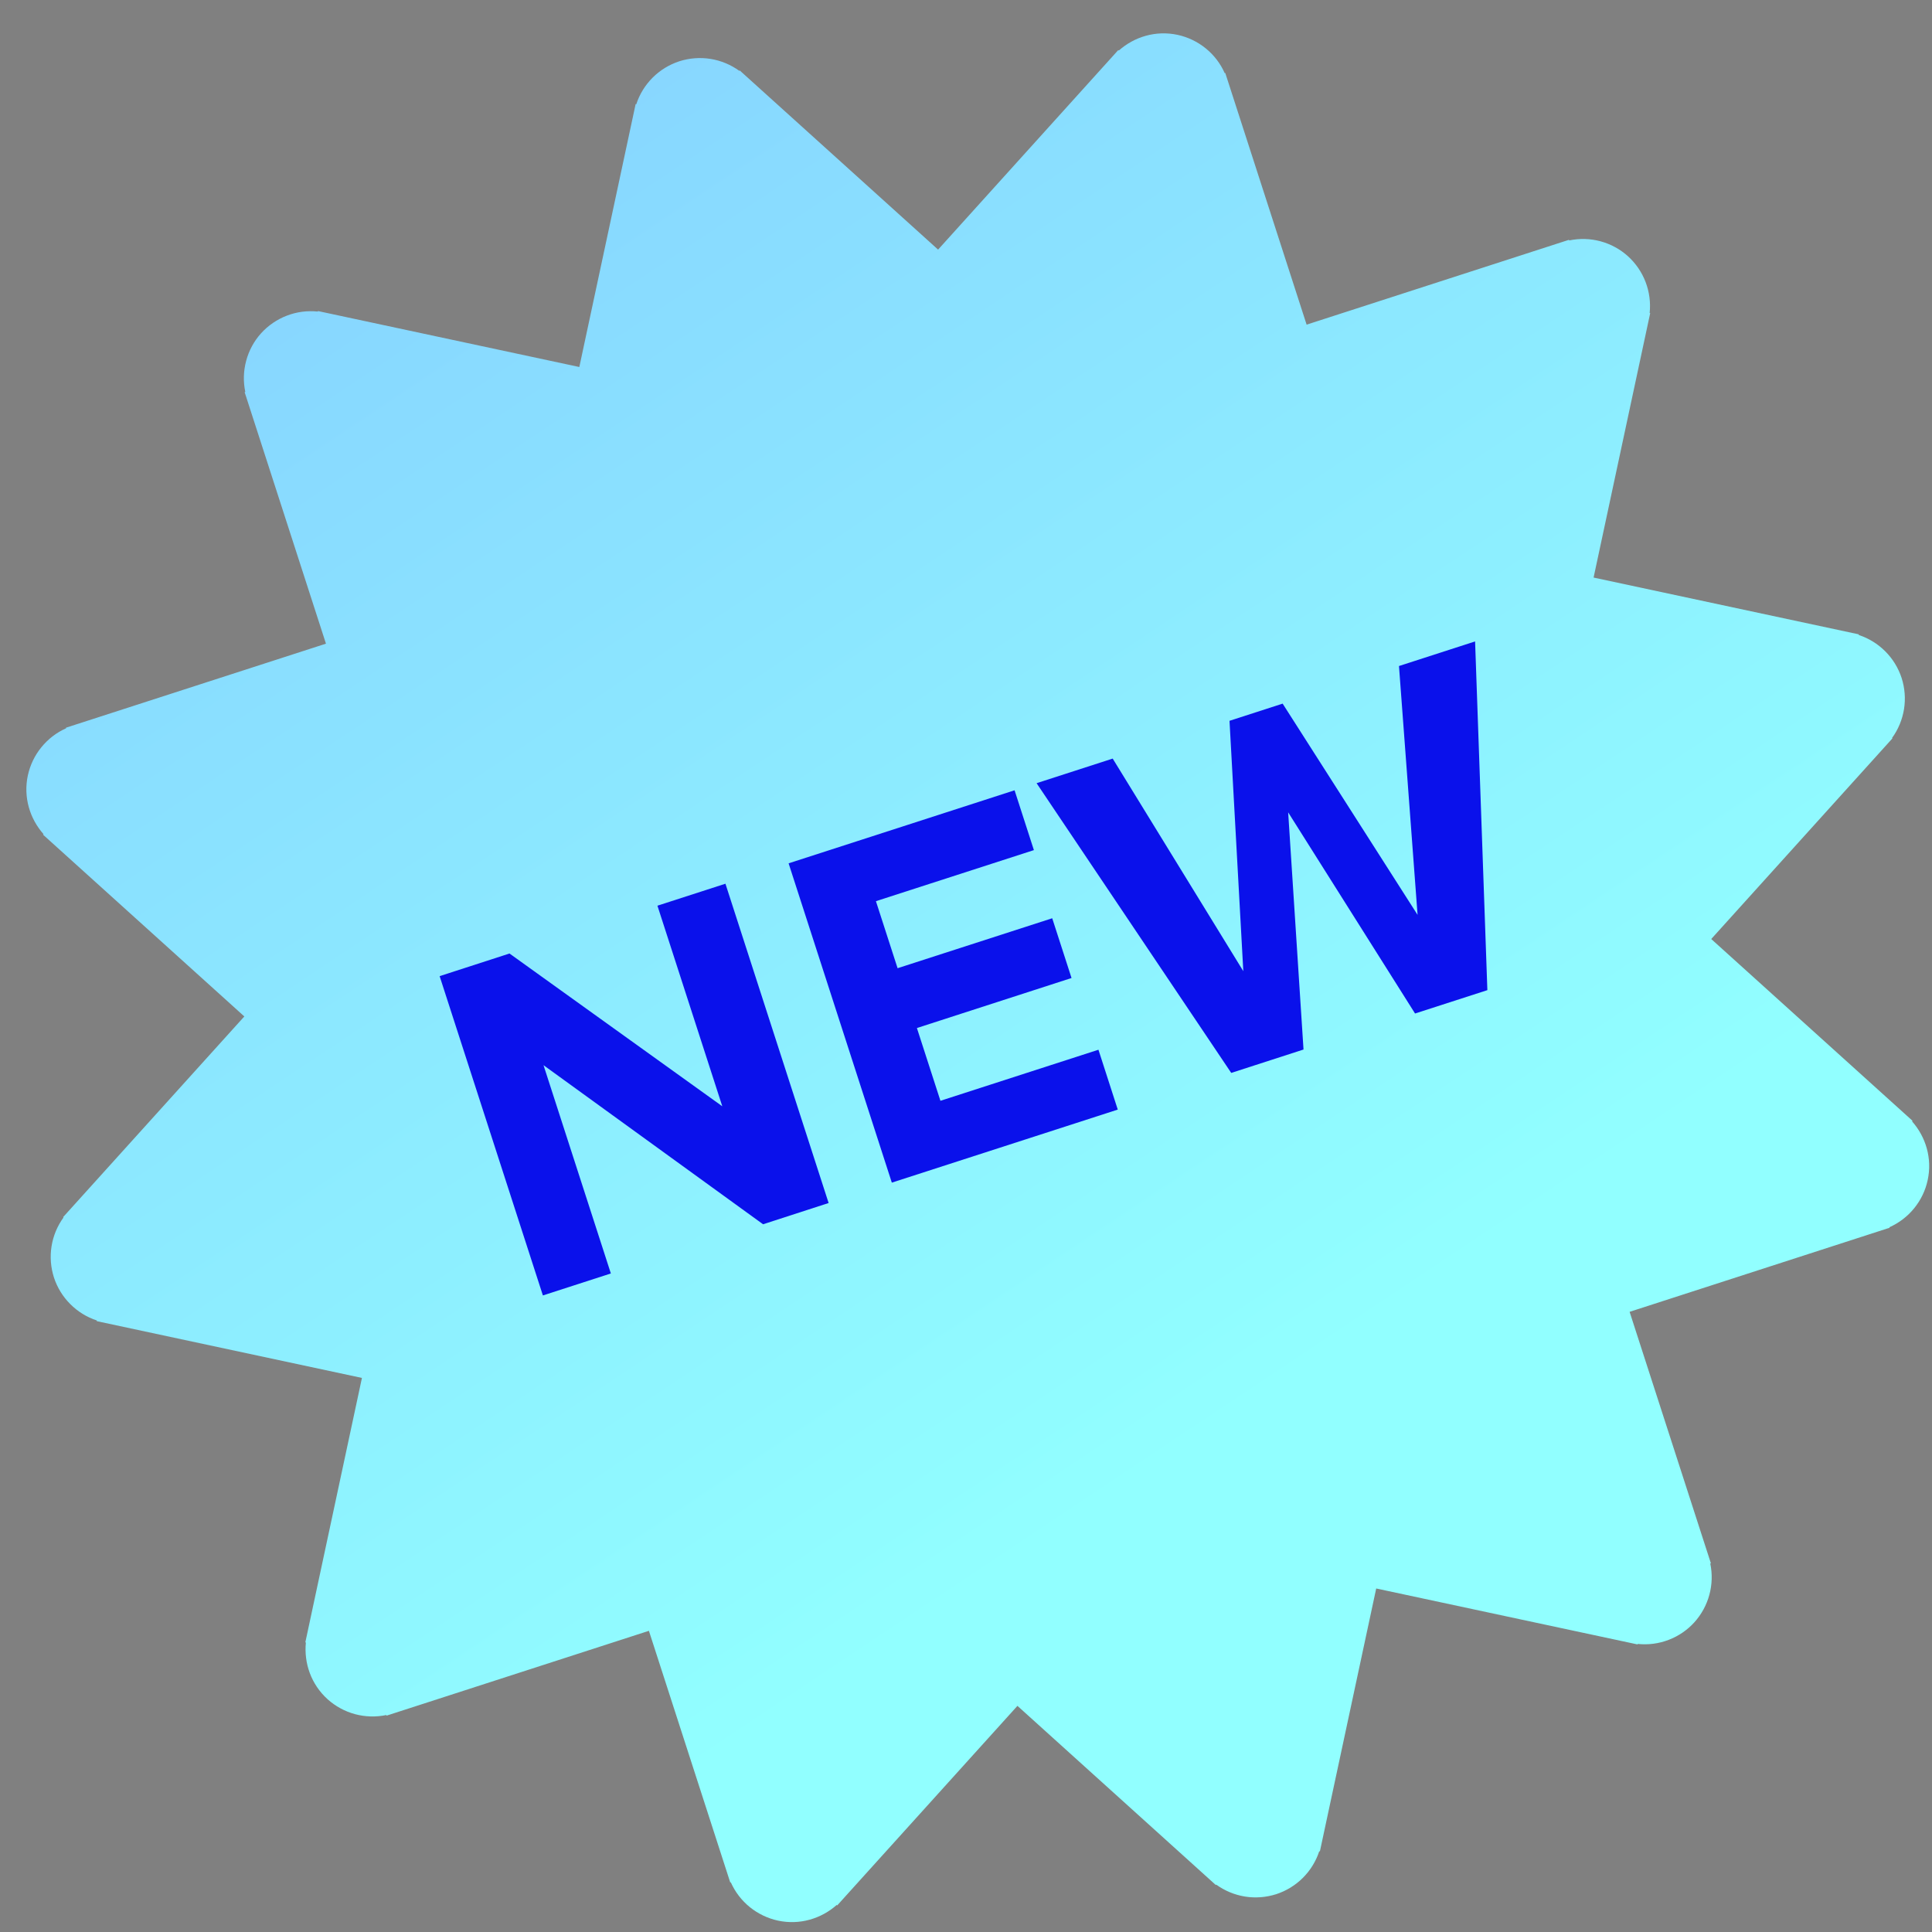
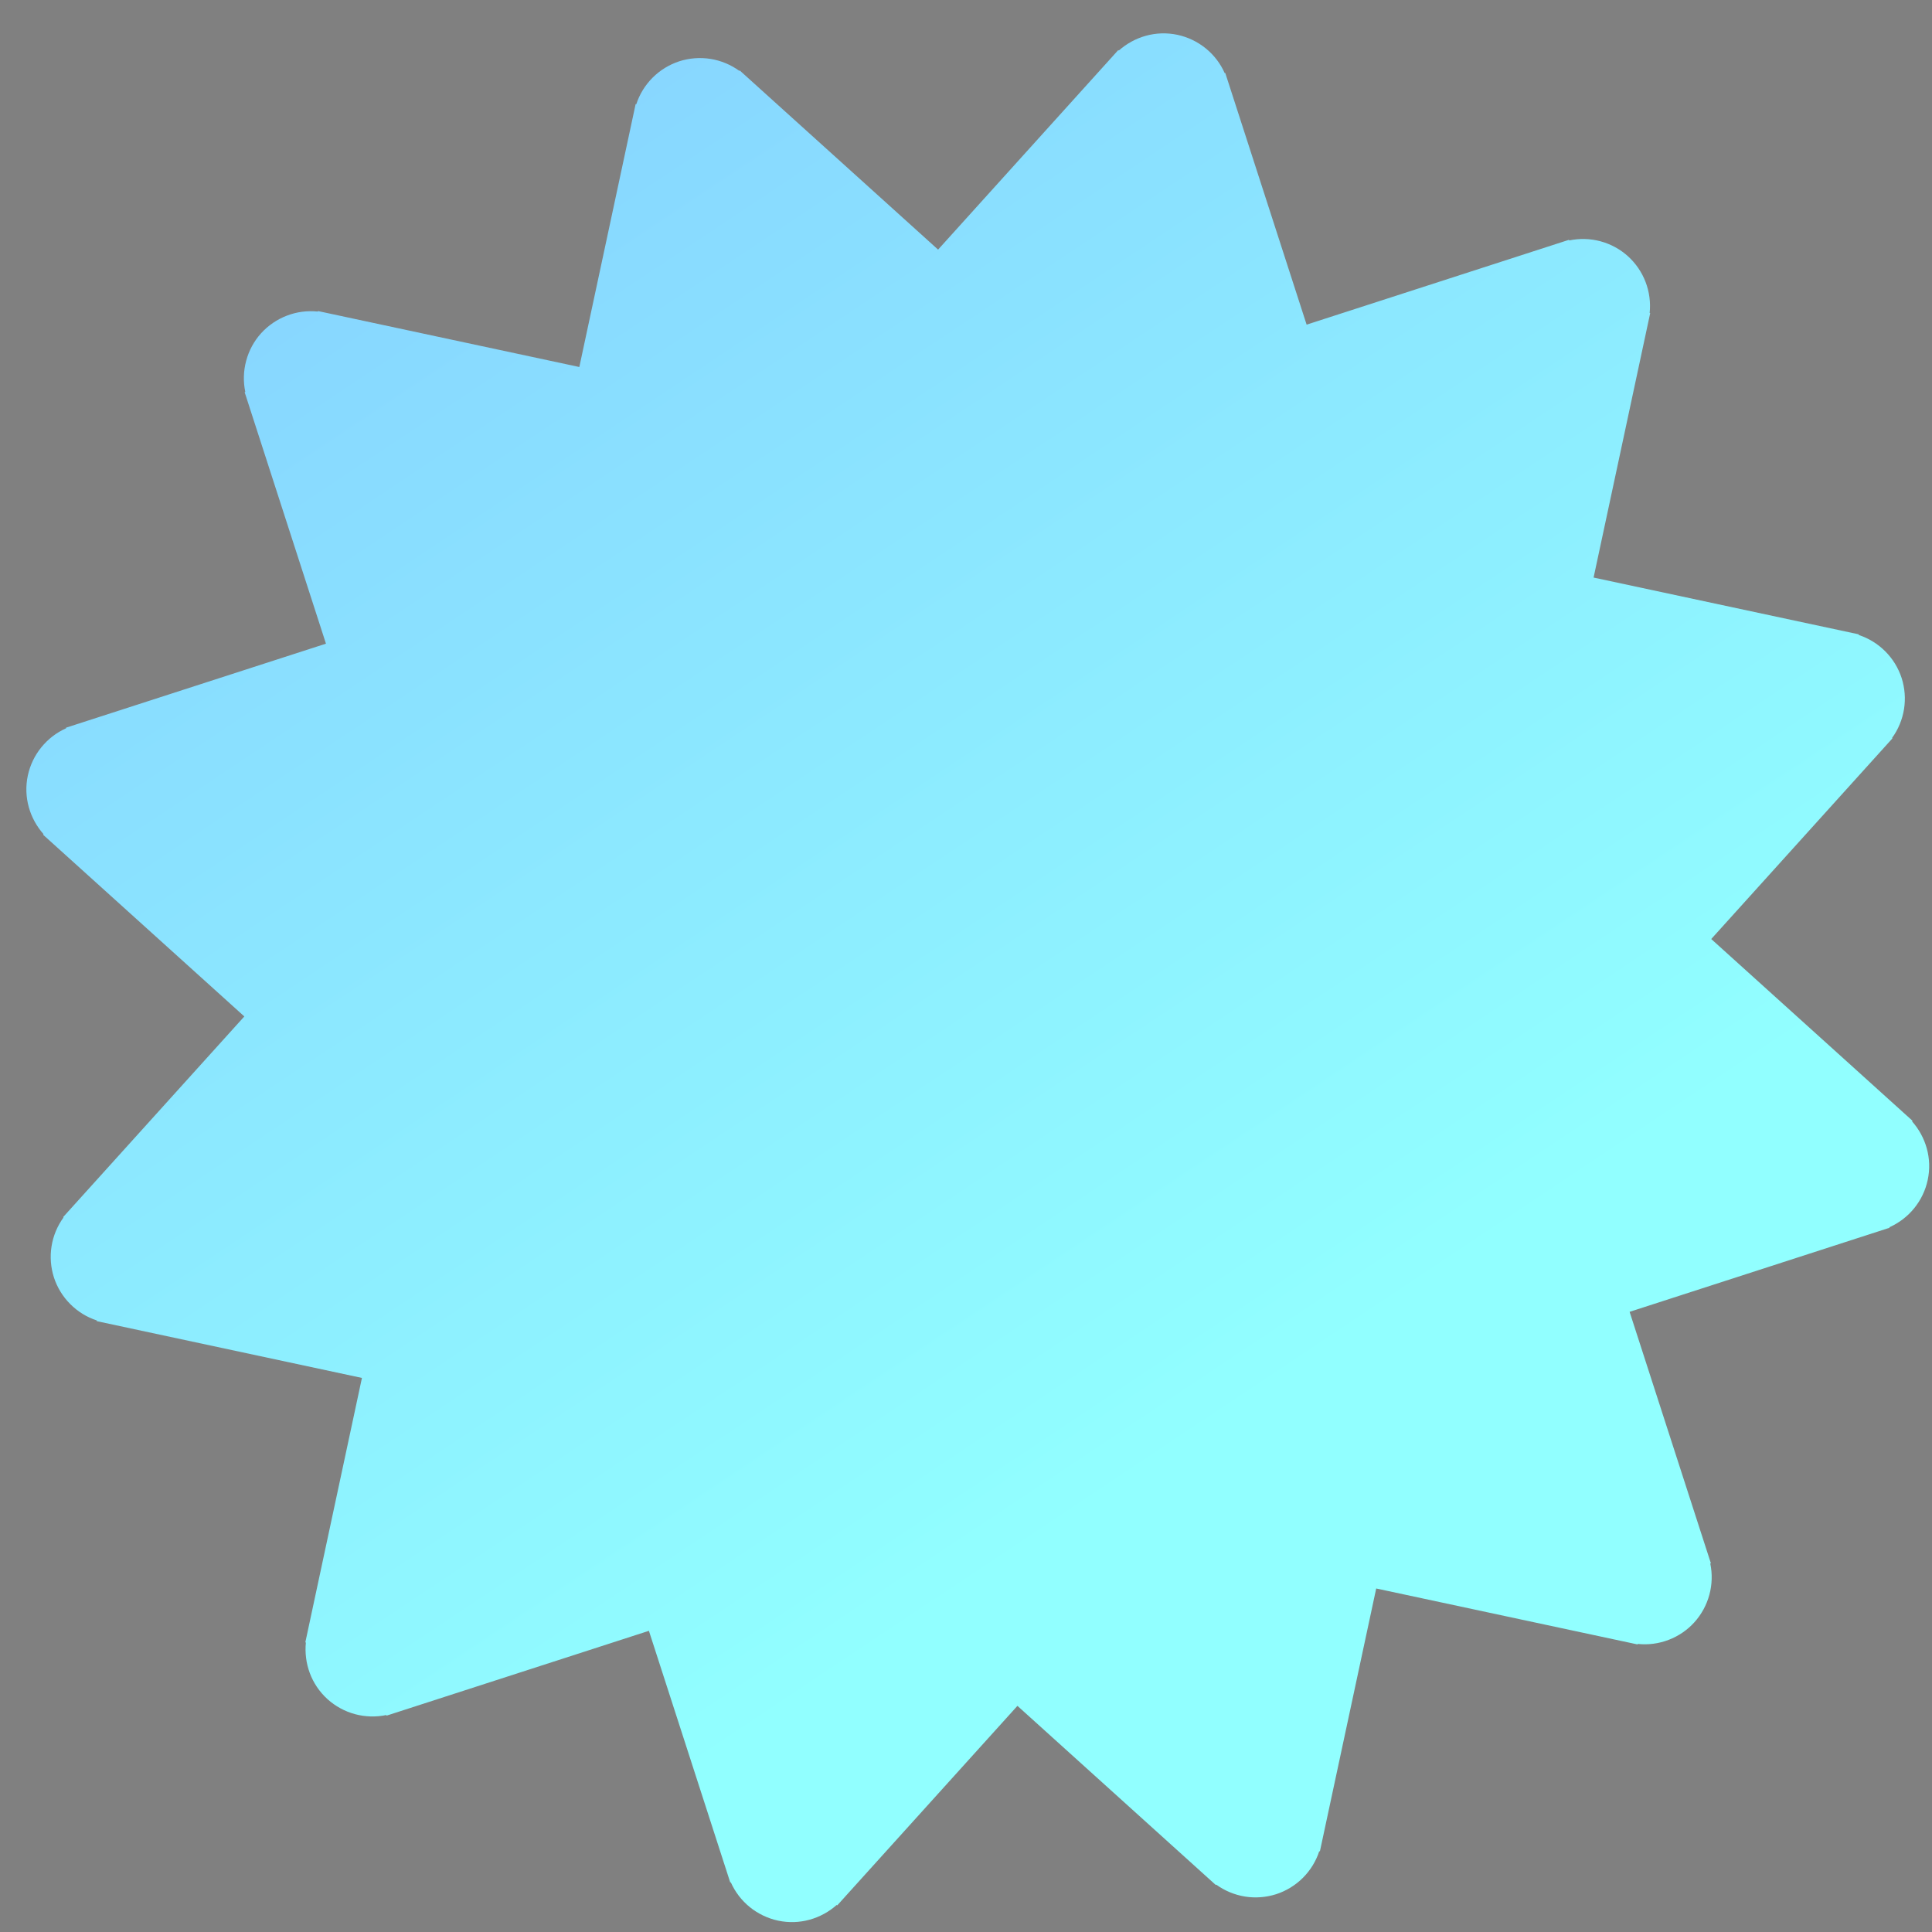
<svg xmlns="http://www.w3.org/2000/svg" width="56" height="56" viewBox="0 0 56 56" fill="none">
  <rect x="0" y="0" width="56" height="56" fill="#808080" stroke="none" />
  <path d="M55.875 34.205C56.011 33.573 55.819 32.951 55.421 32.502L55.435 32.487L49.601 27.218L54.853 21.402L54.842 21.391C55.022 21.144 55.14 20.857 55.189 20.555C55.237 20.253 55.213 19.944 55.12 19.653C55.025 19.361 54.863 19.097 54.646 18.88C54.43 18.663 54.166 18.5 53.875 18.405L53.879 18.387L46.191 16.741L47.832 9.075L47.816 9.072C47.848 8.767 47.807 8.46 47.698 8.174C47.589 7.889 47.414 7.633 47.187 7.427C46.96 7.222 46.687 7.074 46.391 6.994C46.095 6.914 45.784 6.906 45.484 6.969L45.478 6.951L37.873 9.41L35.515 2.115L35.499 2.12C35.375 1.84 35.186 1.594 34.949 1.402C34.711 1.209 34.431 1.075 34.133 1.01C33.501 0.875 32.878 1.066 32.429 1.465L32.414 1.451L27.191 7.235L21.441 2.042L21.43 2.054C21.182 1.874 20.896 1.756 20.594 1.707C20.292 1.659 19.983 1.683 19.691 1.776C19.4 1.871 19.135 2.033 18.918 2.249C18.701 2.466 18.538 2.73 18.443 3.021L18.424 3.017L16.792 10.638L9.216 9.016L9.213 9.031C8.908 8.999 8.601 9.039 8.315 9.149C8.03 9.258 7.774 9.433 7.568 9.66C7.363 9.887 7.215 10.16 7.136 10.456C7.056 10.751 7.047 11.061 7.11 11.361L7.091 11.367L9.448 18.657L1.912 21.093L1.917 21.109C1.638 21.233 1.392 21.422 1.199 21.66C1.006 21.897 0.872 22.177 0.807 22.476C0.672 23.108 0.864 23.73 1.262 24.179L1.248 24.194L7.082 29.462L1.829 35.279L1.841 35.289C1.661 35.536 1.542 35.823 1.494 36.125C1.446 36.427 1.47 36.736 1.563 37.027C1.658 37.319 1.82 37.583 2.037 37.8C2.253 38.017 2.517 38.18 2.808 38.275L2.804 38.294L10.491 39.94L8.85 47.605L8.866 47.608C8.807 48.205 9.016 48.82 9.495 49.253C9.723 49.458 9.996 49.606 10.291 49.686C10.587 49.765 10.898 49.774 11.198 49.711L11.204 49.729L18.809 47.27L21.167 54.565L21.183 54.56C21.307 54.84 21.496 55.086 21.733 55.278C21.971 55.471 22.251 55.605 22.55 55.67C23.181 55.805 23.804 55.614 24.253 55.216L24.267 55.229L29.491 49.445L35.241 54.638L35.252 54.626C35.5 54.806 35.786 54.924 36.088 54.973C36.39 55.021 36.699 54.997 36.991 54.904C37.282 54.809 37.547 54.647 37.764 54.431C37.981 54.214 38.144 53.95 38.239 53.659L38.258 53.663L39.89 46.043L47.467 47.665L47.47 47.65C47.774 47.682 48.082 47.642 48.367 47.532C48.653 47.423 48.909 47.248 49.114 47.021C49.319 46.793 49.467 46.521 49.547 46.225C49.627 45.929 49.636 45.619 49.573 45.319L49.591 45.313L47.235 38.024L54.771 35.587L54.766 35.572C55.045 35.447 55.291 35.259 55.484 35.021C55.677 34.784 55.811 34.504 55.875 34.205Z" fill="url(#paint0_linear_5187_16105)" />
-   <path d="M22.118 35.486L15.754 30.875L17.706 36.912L15.736 37.549L12.743 28.294L14.768 27.638L20.936 32.066L19.056 26.252L21.027 25.615L24.018 34.87L22.118 35.486ZM25.85 34.279L22.858 25.024L29.408 22.907L29.968 24.641L25.389 26.121L26.017 28.064L30.499 26.616L31.059 28.348L26.577 29.798L27.259 31.907L31.839 30.427L32.399 32.162L25.85 34.279ZM41.016 29.377L37.338 23.546L37.783 30.421L35.688 31.099L30.046 22.701L32.252 21.988L36.038 28.15L35.638 20.893L37.178 20.395L41.089 26.518L40.55 19.305L42.756 18.592L43.112 28.7L41.016 29.377Z" fill="#0A11EB" />
  <defs>
    <linearGradient id="paint0_linear_5187_16105" x1="10.899" y1="3.755" x2="49.576" y2="61.848" gradientUnits="userSpaceOnUse">
      <stop stop-color="#87D4FF" />
      <stop offset="0.644" stop-color="#91FFFF" />
    </linearGradient>
  </defs>
</svg>